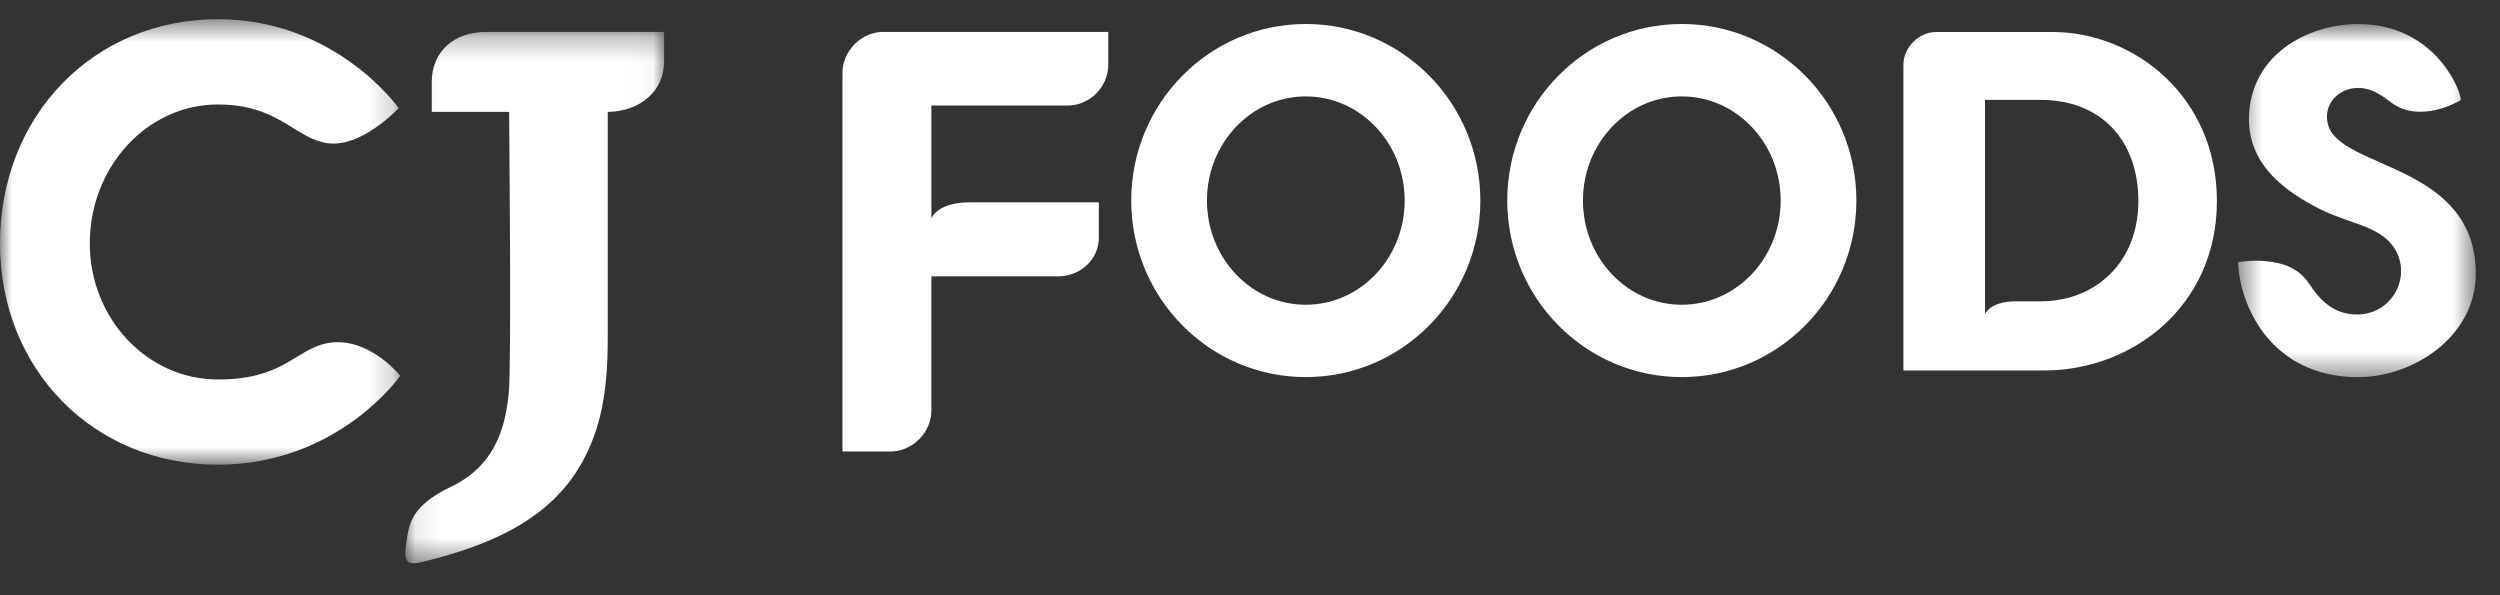
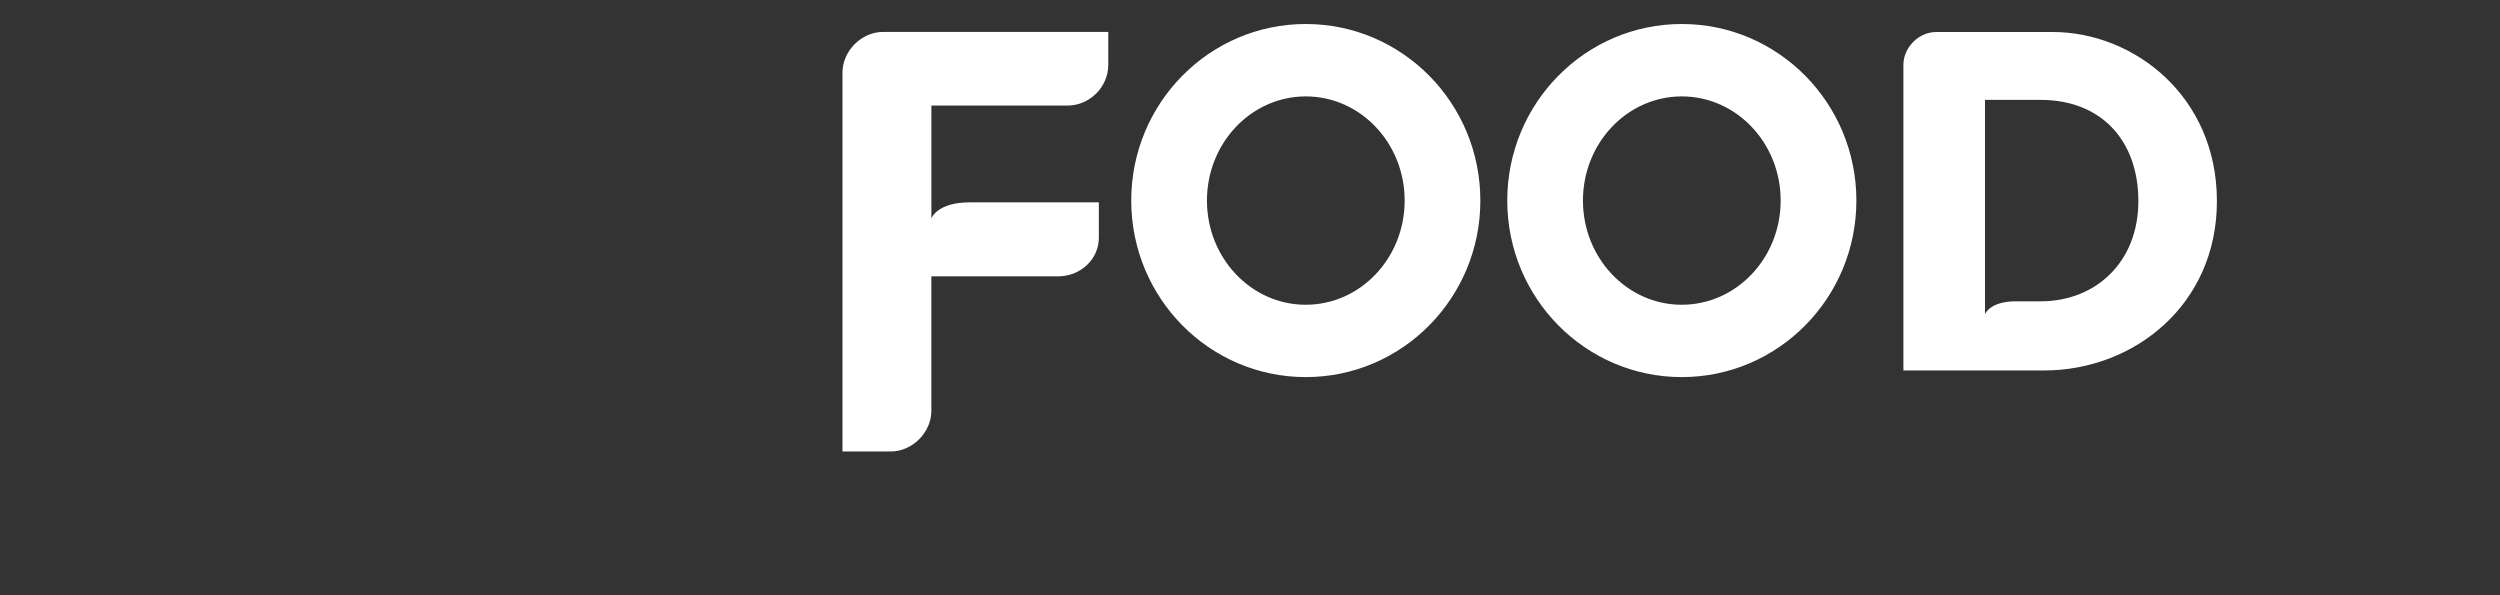
<svg xmlns="http://www.w3.org/2000/svg" xmlns:xlink="http://www.w3.org/1999/xlink" width="105" height="25" viewBox="0 0 105 25">
  <rect x="0" y="0" width="105" height="25" fill="#333333" stroke="none" />
  <defs>
-     <path id="1cx48tgeda" d="M.096.254h10.866v22.32H.096z" />
-     <path id="w19fa3w0mc" d="M0 .527h16.812v18.71H0z" />
-     <path id="lmbucu0vwe" d="M.481.729h9.98v14.83H.481z" />
-   </defs>
+     </defs>
  <g fill="none" fill-rule="evenodd">
    <g transform="translate(16.93 1.085)">
      <mask id="afv3doxibb" fill="#fff">
        <use xlink:href="#1cx48tgeda" />
      </mask>
-       <path d="M3.49.254c-1.367 0-2.286.843-2.286 2.096v1.263h3.248s.108 10.71-.015 11.833c-.124 1.122-.408 2.95-2.415 3.907C.29 20.18.254 20.963.143 21.657c-.143.901.026 1.016.682.856 2.58-.633 5.326-1.667 6.714-4.218.755-1.385 1.056-2.884 1.056-5.16V3.614c1.374-.016 2.367-.894 2.367-2.098V.255H3.491z" fill="#fff" mask="url(#afv3doxibb)" />
    </g>
    <g transform="translate(0 .28)">
      <mask id="8bz4sq4ard" fill="#fff">
        <use xlink:href="#w19fa3w0mc" />
      </mask>
      <path d="M16.812 15.503s-2.604 3.734-7.662 3.734C3.932 19.237 0 15.243 0 9.945 0 4.575 3.932.527 9.15.527c4.966 0 7.596 3.734 7.596 3.734s-1.391 1.488-2.725 1.488c-.651 0-1.14-.301-1.702-.648-.753-.466-1.608-.993-3.169-.993-2.967 0-5.379 2.618-5.379 5.837 0 3.15 2.412 5.714 5.38 5.714 1.76 0 2.587-.505 3.318-.95.519-.317 1.009-.616 1.718-.616 1.503 0 2.625 1.41 2.625 1.41" fill="#fff" mask="url(#8bz4sq4ard)" />
    </g>
    <path d="M85.706 12.655H84.67c-1.112 0-1.3.545-1.3.545V4.195h2.337c2.535 0 4.104 1.696 4.104 4.252 0 2.555-1.784 4.208-4.104 4.208zM81.32 1.345c-.742 0-1.377.655-1.377 1.378v12.836h5.914c3.75 0 7.253-2.74 7.253-7.112 0-4.415-3.493-7.103-6.901-7.103h-4.89zM54.844 12.8c-2.293 0-4.152-1.96-4.152-4.377 0-2.415 1.859-4.374 4.152-4.374s4.152 1.959 4.152 4.374c0 2.417-1.86 4.376-4.152 4.376m0-11.791c-4.049 0-7.332 3.32-7.332 7.415 0 4.096 3.283 7.415 7.332 7.415 4.049 0 7.331-3.32 7.331-7.415 0-4.095-3.282-7.415-7.331-7.415M70.636 12.8c-2.293 0-4.152-1.96-4.152-4.377 0-2.415 1.86-4.374 4.152-4.374 2.293 0 4.152 1.959 4.152 4.374 0 2.417-1.859 4.376-4.152 4.376m0-11.791c-4.049 0-7.331 3.32-7.331 7.415 0 4.096 3.282 7.415 7.331 7.415s7.332-3.32 7.332-7.415c0-4.095-3.283-7.415-7.332-7.415M44.84 4.433c.927 0 1.707-.779 1.707-1.708V1.34h-9.455c-.92 0-1.708.811-1.708 1.708v15.914h2.026c.92 0 1.707-.812 1.707-1.707v-5.65h5.327c.928 0 1.708-.701 1.708-1.63V8.498l-5.424.001c-1.38 0-1.61.676-1.61.676V4.433h5.721z" fill="#fff" />
    <g transform="translate(93.52 .28)">
      <mask id="pdysdyzsqf" fill="#fff">
        <use xlink:href="#lmbucu0vwe" />
      </mask>
      <path d="M4.259 4.962c-.234-.847.427-1.55 1.266-1.55.648 0 1.127.43 1.435.648 1.141.811 2.657-.001 2.876-.137C9.818 3.418 8.667.73 5.536.73c-2.21 0-4.6 1.36-4.6 4.005 0 1.996 1.656 3.078 2.899 3.726 1.336.695 2.802.737 3.333 1.911.58 1.282-.503 2.859-2.155 2.507-.756-.16-1.214-.741-1.538-1.228-.487-.735-1.196-.898-1.85-.963-.593-.056-1.144.045-1.144.045.055 1.824 1.39 4.828 5.036 4.828 2.347 0 4.924-1.727 4.945-4.3.037-4.67-5.682-4.418-6.203-6.298" fill="#fff" mask="url(#pdysdyzsqf)" />
    </g>
  </g>
</svg>